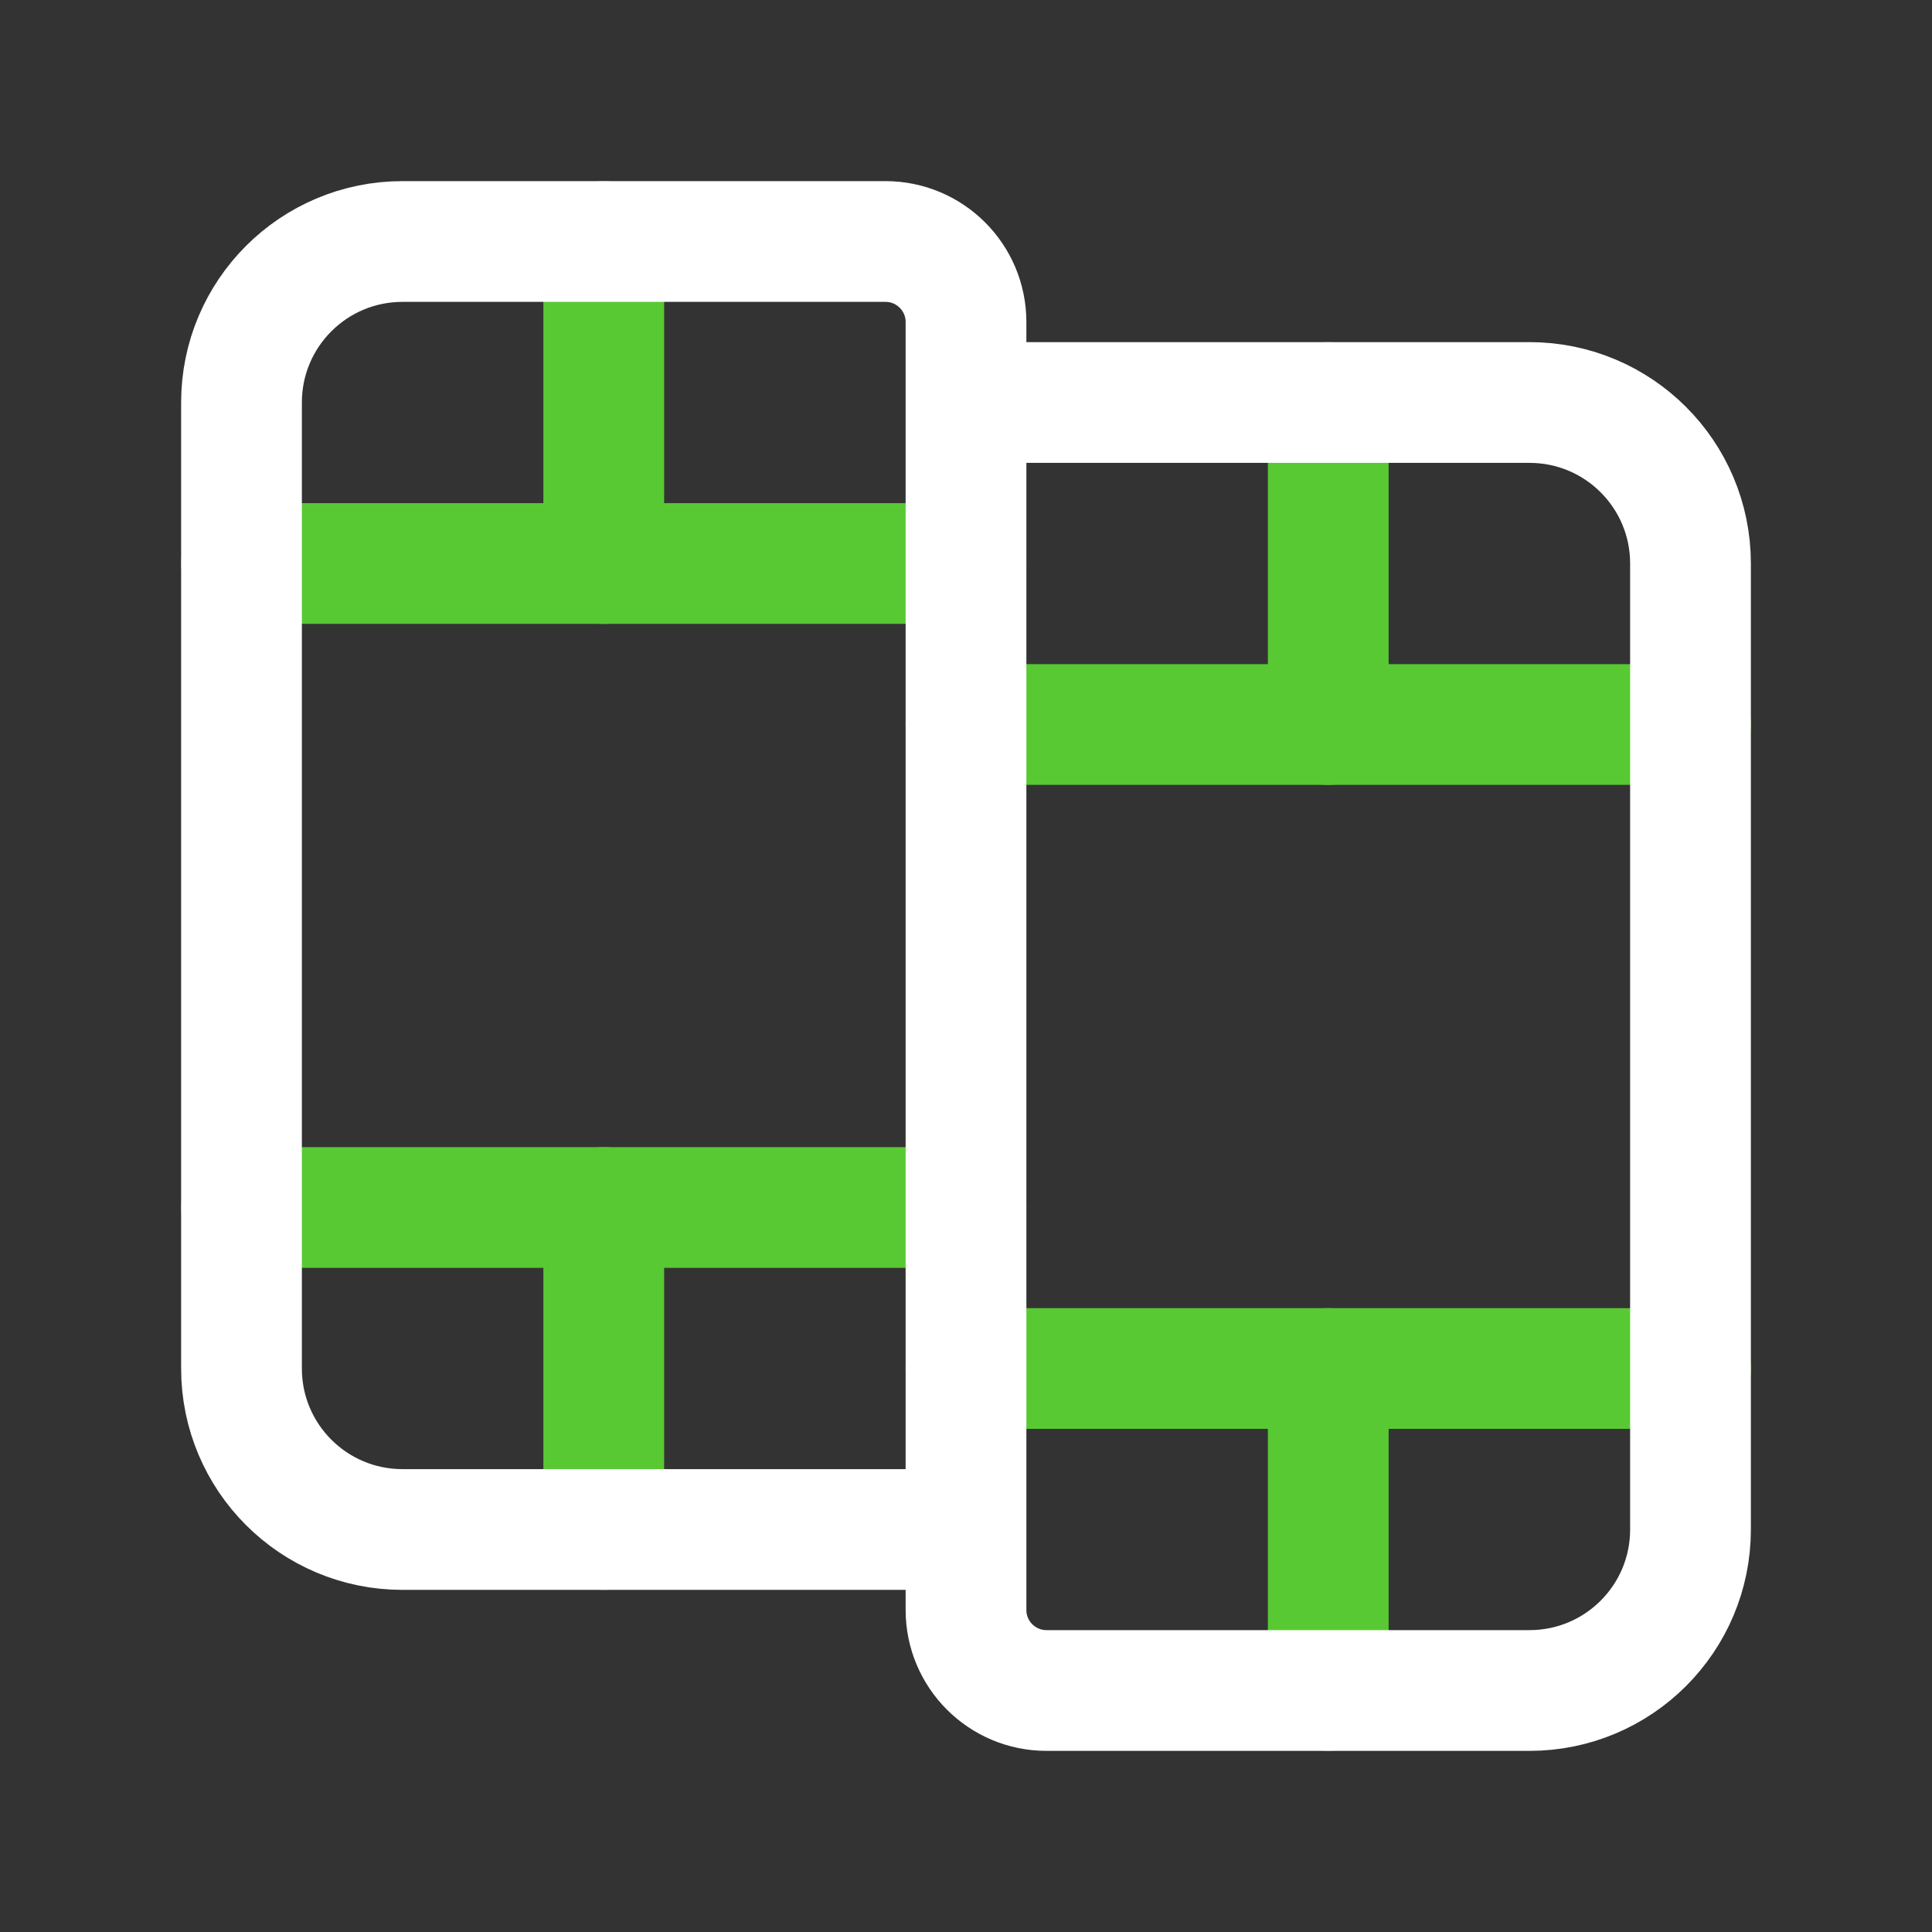
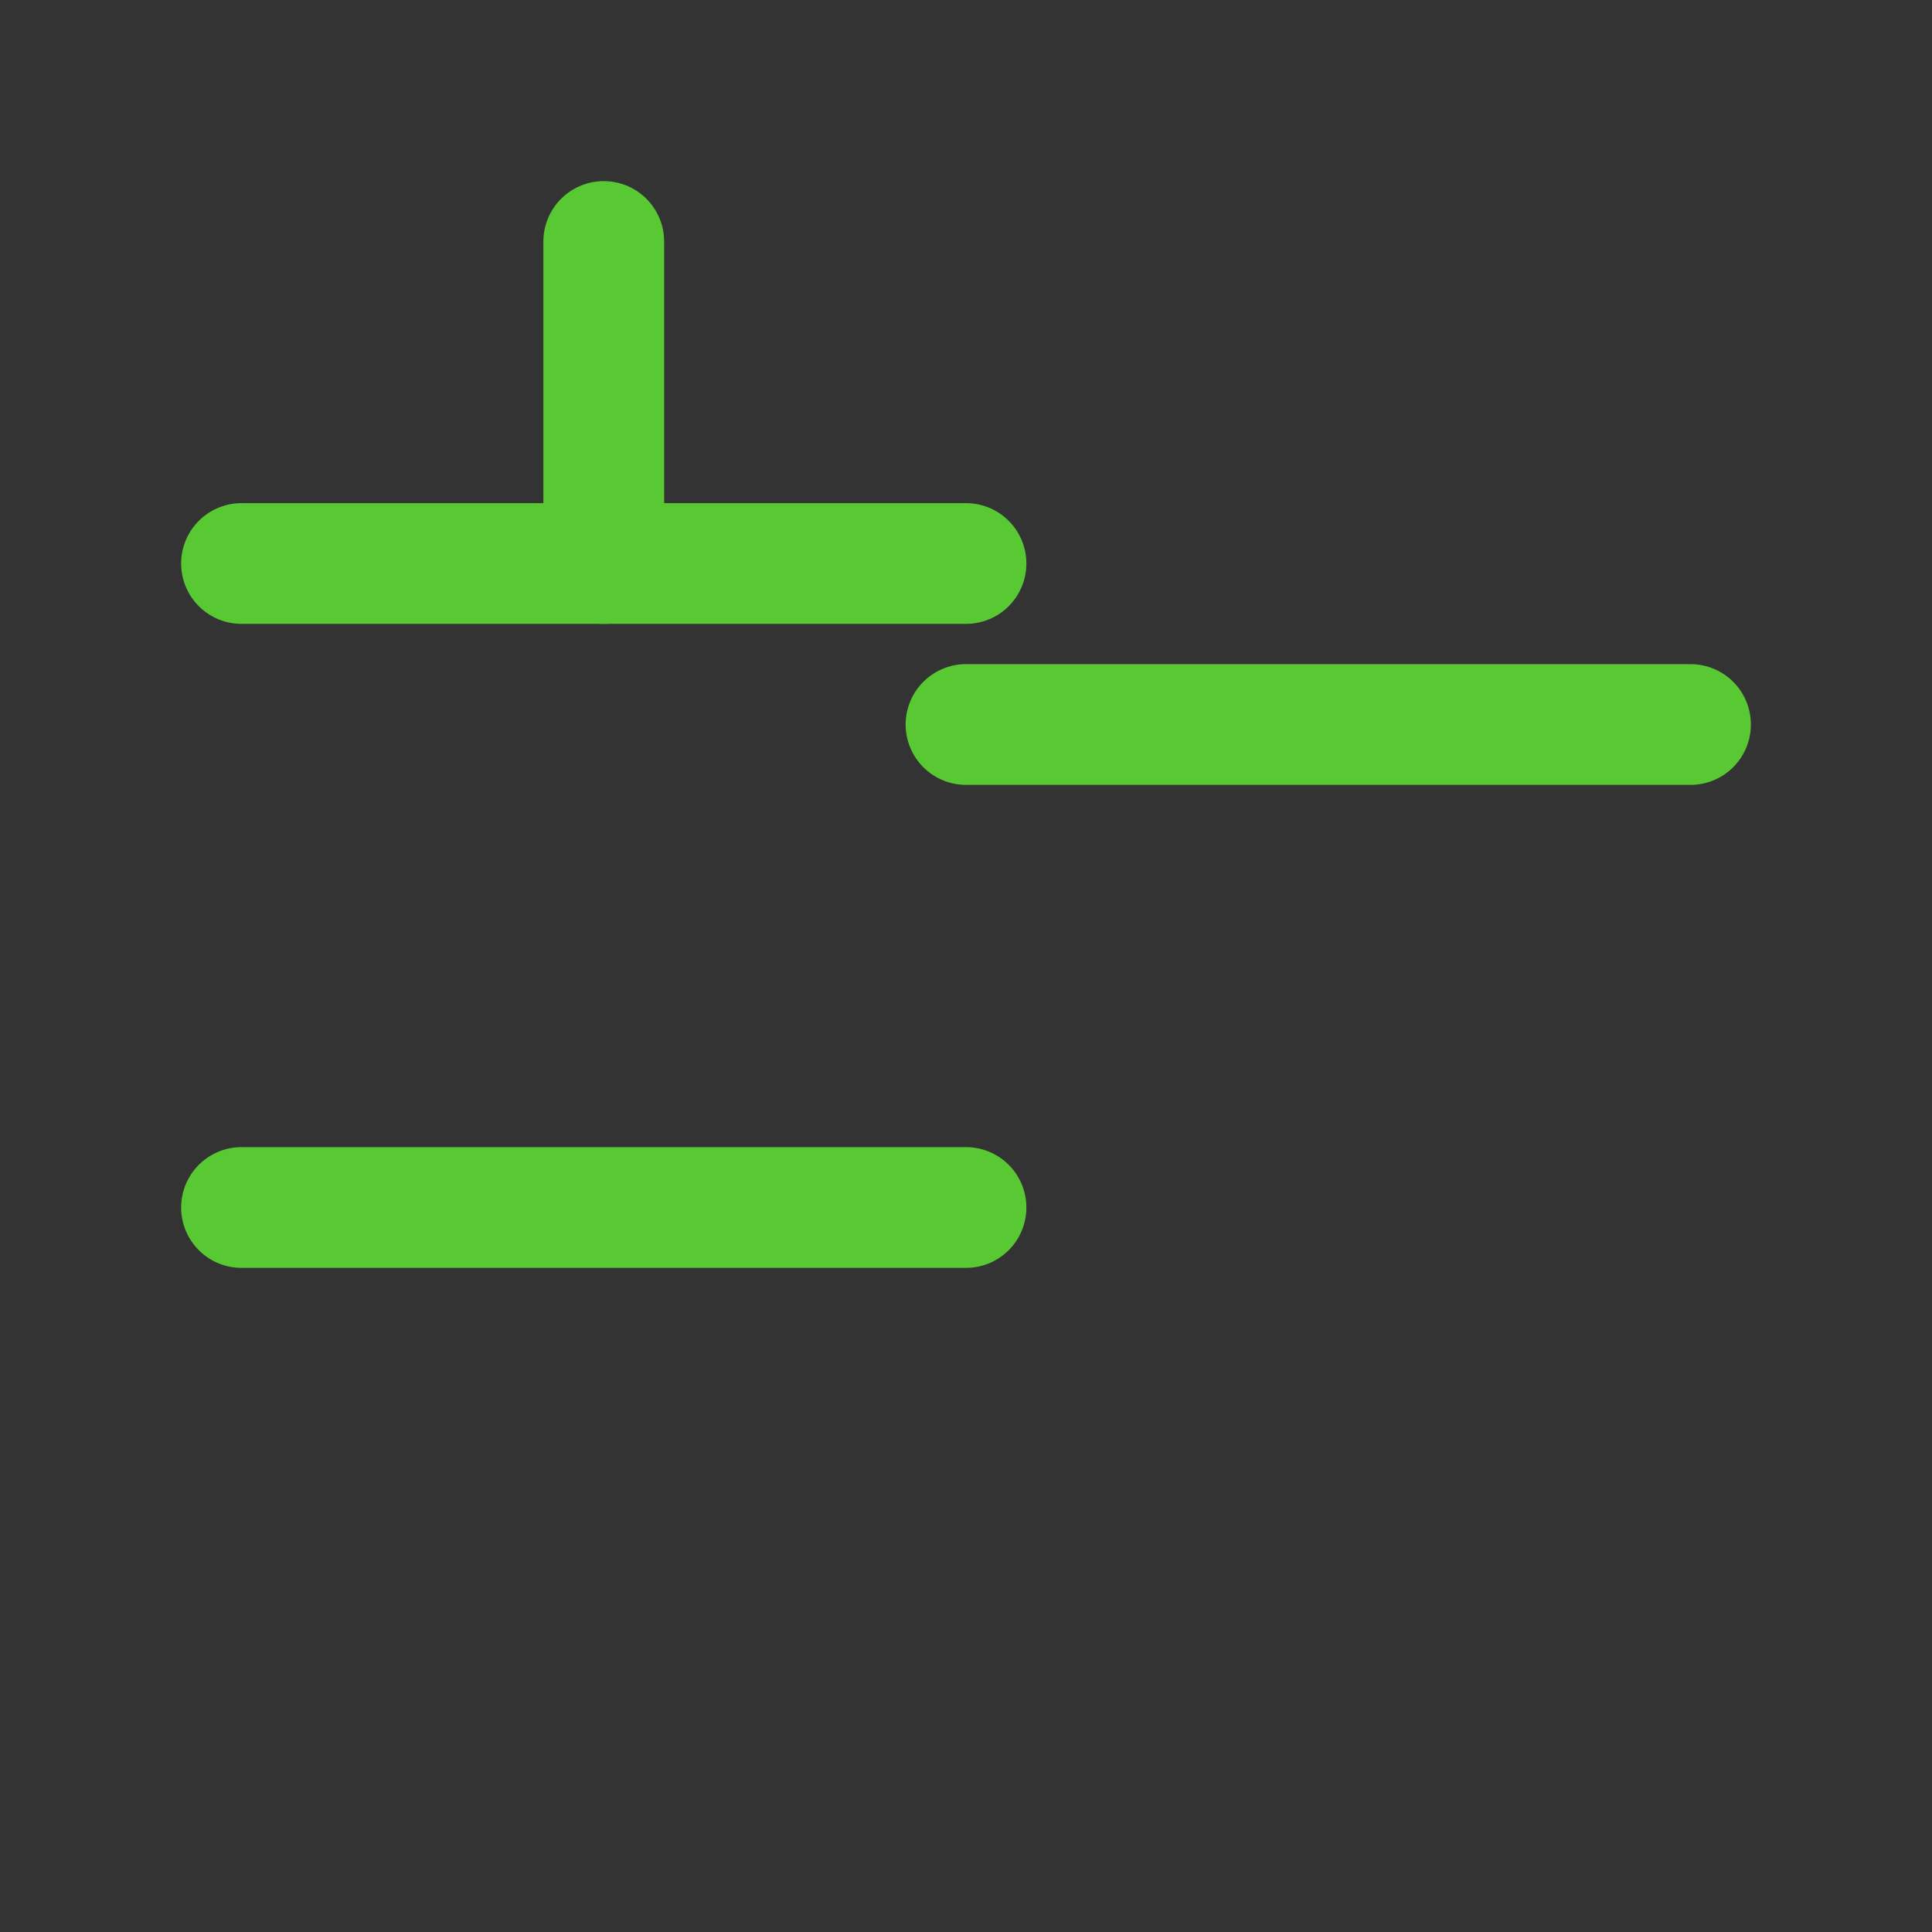
<svg xmlns="http://www.w3.org/2000/svg" width="24" height="24" viewBox="0 0 24 24" fill="none">
  <rect x="0" y="0" width="24" height="24" fill="#333333" stroke="none" />
  <path d="M3 15H12" stroke="#58C933" stroke-width="1.5" stroke-linecap="round" stroke-linejoin="round" />
  <path d="M12 7H3" stroke="#58C933" stroke-width="1.5" stroke-linecap="round" stroke-linejoin="round" />
  <path d="M21 9H12" stroke="#58C933" stroke-width="1.5" stroke-linecap="round" stroke-linejoin="round" />
-   <path d="M12 17H21" stroke="#58C933" stroke-width="1.5" stroke-linecap="round" stroke-linejoin="round" />
  <path d="M7.5 7V3" stroke="#58C933" stroke-width="1.5" stroke-linecap="round" stroke-linejoin="round" />
-   <path d="M16.5 9V5" stroke="#58C933" stroke-width="1.5" stroke-linecap="round" stroke-linejoin="round" />
-   <path d="M16.5 21V17" stroke="#58C933" stroke-width="1.5" stroke-linecap="round" stroke-linejoin="round" />
-   <path d="M7.5 19V15" stroke="#58C933" stroke-width="1.5" stroke-linecap="round" stroke-linejoin="round" />
-   <path d="M12 19H5C3.895 19 3 18.105 3 17V5C3 3.895 3.895 3 5 3H11C11.552 3 12 3.448 12 4V20C12 20.552 12.448 21 13 21H19C20.105 21 21 20.105 21 19V7C21 5.895 20.105 5 19 5H12" stroke="white" stroke-width="1.5" stroke-linecap="round" stroke-linejoin="round" />
</svg>